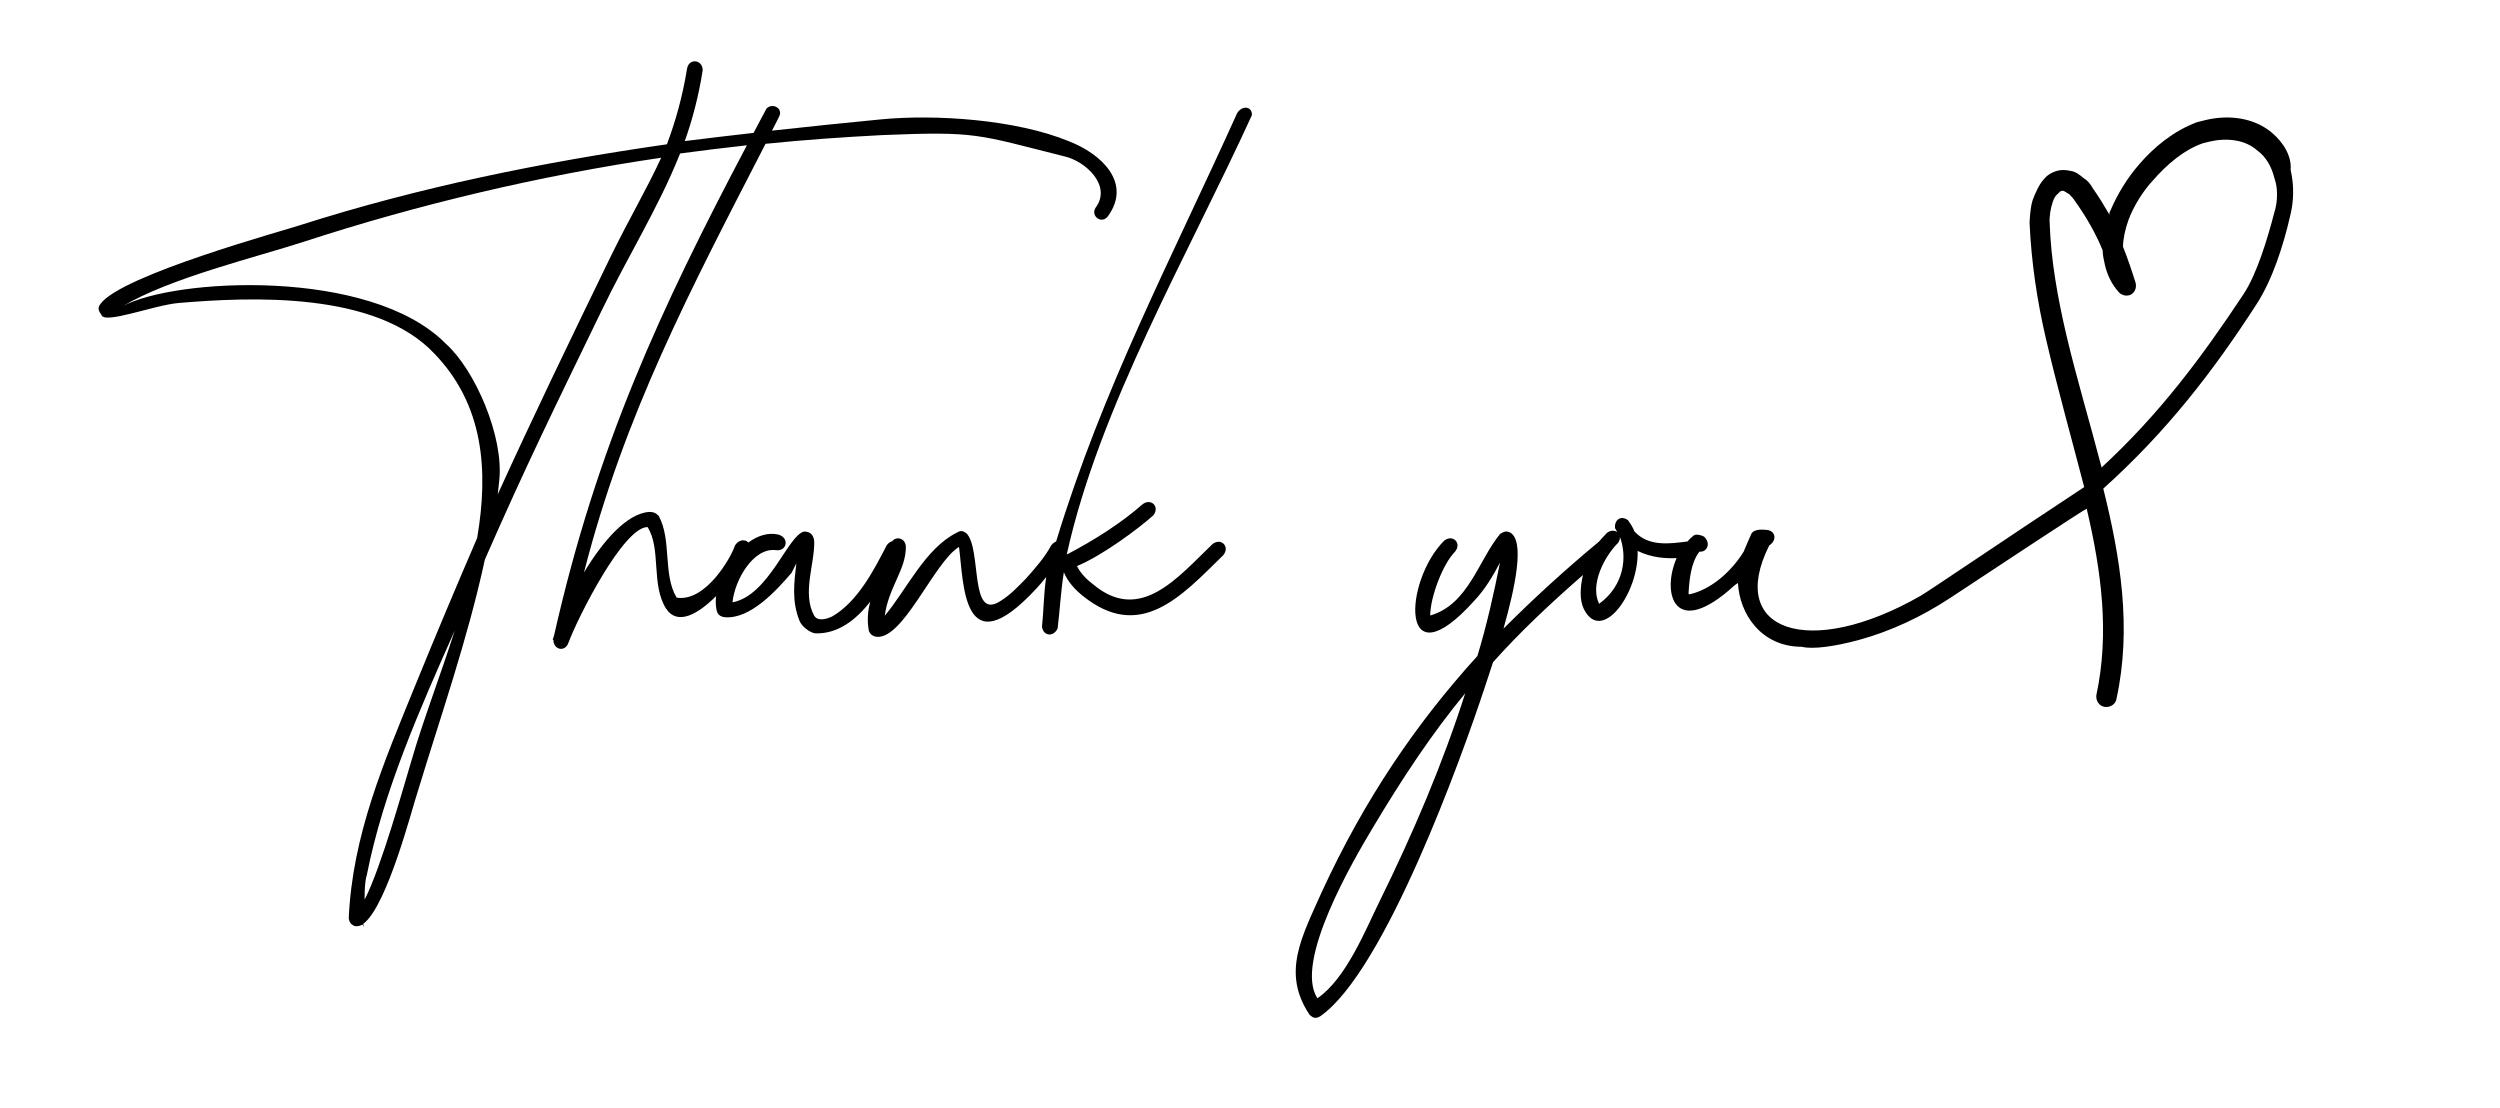
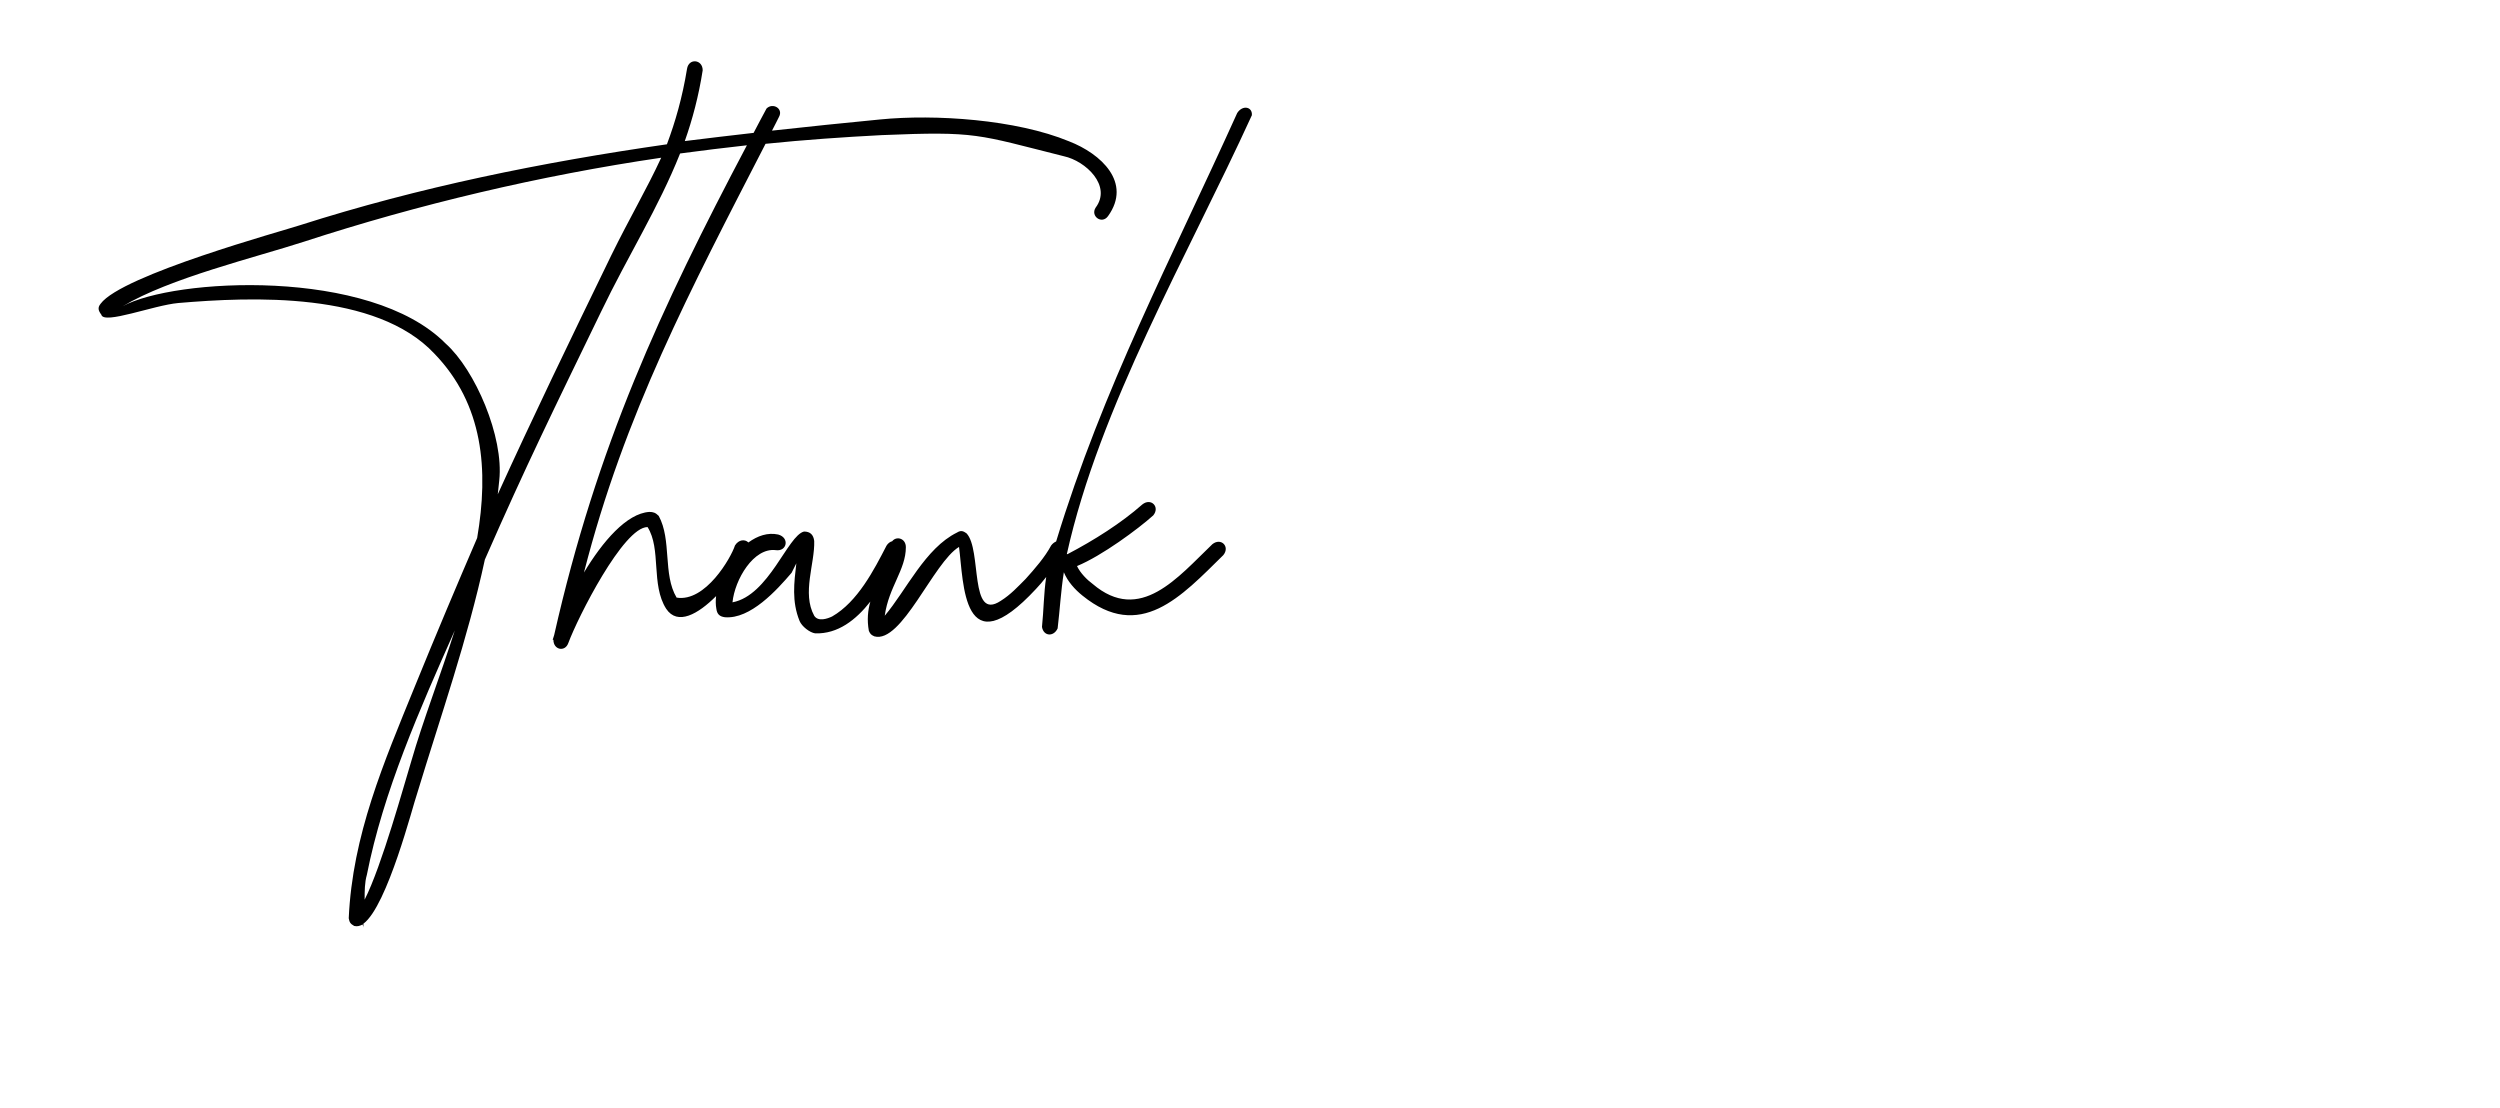
<svg xmlns="http://www.w3.org/2000/svg" version="1.1" id="Слой_1" x="0px" y="0px" viewBox="0 0 1006.5 446.2" style="enable-background:new 0 0 1006.5 446.2;" xml:space="preserve">
  <g>
    <path d="M498.1,45.5c-26.6,58.9-54.1,110.7-72.9,172.5c-0.7,0.3-1.4,0.8-2,1.6c-2.5,4.7-6.6,9.4-10.3,13.5c-3.1,3.1-6,6.3-10,8.8   c-12.8,8.5-7.5-20.7-13.8-27.2c-1.3-0.9-2.2-1.3-3.8-0.3c-12.8,6.3-20.4,23.2-29.1,33.5c1.6-11.6,8.5-18.5,8.5-27.6   c0-3.6-3.8-4.6-5.5-2.4c-0.8,0.2-1.7,0.8-2.3,1.8c-5,9.7-11.6,22.6-21.9,28.5c-1.9,0.9-5.6,2.2-7.2-0.3c-5-9.1,0.3-21,0-30.1   c-0.3-2.5-1.6-3.8-4.1-3.8c-6.6,1.6-14.1,25.7-28.8,28.5c0.9-9.1,8.5-22.2,17.5-21c4.4,0.6,5.6-5,0.9-6.3c-4.2-0.9-8.3,0.5-12,3.2   c-1.4-1.4-3.9-1.2-5.4,1.2c-1.6,5-11.9,22.9-23.5,21c-5.6-9.4-1.9-23.2-7.2-32.9c-1.3-1.3-2.2-1.6-3.8-1.6   c-9.1,0.6-18.8,11.9-26.3,24.4c16.3-63.8,42.8-113.7,73.1-172.6c15.6-1.6,31.3-2.7,46.8-3.5c38.5-1.6,38.2-0.3,73.3,8.5   c8.8,1.9,19.4,11.9,12.8,20.7c-2.2,3.4,2.5,6.9,5,3.4c9.7-13.5-2.8-25.1-15.7-30.1c-21.3-8.8-53.9-11-76.1-8.8   c-14.5,1.4-29,2.9-43.5,4.5c0.9-1.8,1.9-3.6,2.8-5.5c1.9-3.4-2.5-5.9-5-3.4c-1.8,3.3-3.5,6.6-5.2,9.8c-9.2,1.1-18.5,2.1-27.7,3.3   c3.1-8.8,5.6-18.2,7.2-28.5c0-4.4-5.6-5-6.3-0.6c-1.9,11.6-4.7,21.3-8.1,30.4c-50.1,7.2-99.6,17.2-147.8,32.6   c-6.6,2.2-71.7,20-80.2,31.6c-1.3,1.6-0.9,2.8,0.3,4.4c0.9,4.1,21-3.8,31-4.7c29.4-2.5,79.6-4.7,103.1,20.4   c19.7,20.4,21.9,46.7,17.2,74.2c-8.1,18.8-16.3,38.2-25.1,59.8c-12.5,30.7-25.1,59.8-26.6,93.3c0.3,1.6,0.6,2.2,2.2,3.1   c1.3,0.3,2.2,0,3.4-0.6c0,0.3,0.3,0.6,0.3,1.3v-1.6c9.7-7.2,20-47.9,21.6-52.3c9.4-31,20.4-62.3,27.3-94.3   c16.6-37.9,27.9-60.8,46.7-99.6c11-22.9,23.2-42,31.9-63.9c8.9-1.2,17.9-2.3,26.9-3.3c-34.8,65.9-60.4,121.1-77.6,197.2l-0.6,1.9   h0.3c0,4.1,4.7,5,6,1.3c3.8-10.3,22.2-46.7,31.9-46.7c5.6,8.8,1.3,23.2,7.5,32.9c4.6,6.9,12.9,2.1,20.1-5.1   c-0.2,1.8-0.2,3.5,0.1,5.1c0.3,2.2,1.3,3.1,3.4,3.4c10.3,0.9,21-11,26.9-17.9l1.9-3.8c-0.9,7.8-1.9,15.3,1.3,23.2   c0.9,2.2,4.1,4.7,6.3,5c9.1,0.3,16.4-5.4,22.2-12.8c-1,3.5-1.4,7.4-0.6,11.8c0.6,1.3,0.9,1.6,2.2,2.2c11,3.1,23.8-29.8,34.1-36   c1.9,14.4,1.3,48.9,31,16.9c1.4-1.5,2.8-3.1,4.1-4.8c-1,6.6-1,13.4-1.7,20.1c0.6,3.8,4.7,4.1,6.3,0.6c0.9-7.5,1.3-15,2.5-22.6   c1.6,3.8,4.4,6.9,7.5,9.4c23.2,18.8,39.8,0.3,56.7-16.3c2.8-3.4-0.9-7.2-4.4-4.4c-13.8,13.2-29.1,32.3-48.2,16   c-2.2-1.6-5-4.4-6.3-7.2c10-4.1,24.7-15,30.7-20.4c2.8-3.4-0.9-7.2-4.4-4.4c-8.5,7.5-19.4,14.4-30.1,20h-0.3   c13.2-59.5,48.6-120,74.5-176.7C504.3,43,500.3,42.1,498.1,45.5z M165.6,306.4c-2.8,9.1-11.9,42.3-18.8,55.8c0-3.4,0-6.9,0.9-10   c6.6-33.5,21.3-66.7,35.4-98.4C177.2,272.3,170.3,290.1,165.6,306.4z M246.1,102.8c-17.2,35.4-31.6,65.2-45.7,96.2l0.6-5.6   c1.9-17.5-9.7-44.5-21.6-55.1c-30.4-30.7-109.6-26.3-130-15c18.8-11.3,53.6-19.7,73-26c46-15,94.9-26.6,143.8-33.8   C260.5,75.9,253.3,88.1,246.1,102.8z" />
-     <path d="M922.2,68.4c0.5-5.2-2.6-10.9-7.8-15.2c-7.4-6-17.4-7-26.3-4.9c-1.2,0.3-2.4,0.6-3.6,0.9c-9.4,3.5-17.3,10-23.3,17   c-4.7,5.4-8.7,11.9-11.5,18.5c-0.3,0.5-0.6,1-0.4,1.8c-2.2-3.8-4.2-7.1-6.8-10.8c-0.8-1.5-2-3-3.5-3.9c-1.6-1.3-3.2-2.7-5.4-3   c-1.8-0.4-3.5-0.5-5.1-0.1c-2.4,0.6-4.3,1.8-5.6,3.4c-2,2.2-3.4,5.5-4.5,8.3c-1,3.2-1.1,6.2-1.3,9.3c0.7,15.6,3,31.3,6.6,46.7   c4.5,19.4,10.5,40.8,15.4,59.7c-29.9,19.7-62.9,42.1-65.9,43.8c-45,25.7-78.2,14.1-60.9-20.3c3.4-2.2,2.5-6.3-1.6-6.3   c-0.3,0-4.4-0.6-5.6,1.6c0,0-2.8,6.3-3.1,7.2c-5,8.1-13.2,15.3-21.9,17.2l-0.3-0.3c0.3-5.3,0.9-12.5,4.4-16.9   c3.1,0.3,4.7-3.4,1.9-6c-0.3-0.3-2.8-1.3-4.1-0.6c-0.9,0.7-1.8,1.5-2.6,2.5c0,0-0.1,0-0.1,0c-6.9,0.9-15.7,2.2-21.3-4.1   c-0.6-1.6-1.6-3.1-2.5-4.4c-2.8-2.2-5.6-0.3-5.3,3.1l0.9,1.6c-0.9-0.6-2.5-0.9-4.1,0.3c-1.4,1.5-2.4,2.5-3.3,3.6   c-14,11.6-26.5,23.1-38.4,35c4.7-16.6,8.8-35.7,2.5-38.8c-1.6-0.6-2.2-0.3-3.8,0.6c-8.8,10.6-12.8,28.5-28.2,32.9   c0-7.2,5-20.7,10-25.7c2.8-3.4-0.9-7.2-4.4-4.4c-16.3,16.3-18.2,57.9,12.2,24.1c4.4-4.7,7.5-10,10.3-15.3   c-2.5,12.5-5.3,25.1-9.1,37.6c-24.7,27.2-45.4,57.6-62.6,94.9c-8.1,18.2-16.3,32.6-5,49.5c1.6,1.6,2.8,1.6,4.4,0.6   c26-18.2,57-104.6,66.1-132.2l3.4-10.3c10.7-12,22.7-23.3,36.2-35.1c-1.1,4.7-1.5,10,0.4,13.8c7.2,14.1,22.2-6.6,21.6-23.5   c5.5,2.7,11.1,3.1,15.7,2.9c-6.2,14.2-0.9,33.2,23.4,10.9l1.3-0.9c0.6,12.5,9.4,25.7,25.7,25.7c4.4,1.1,13.1-0.1,22.8-2.7   c13.2-3.6,25.6-9.5,37-17c17.4-11.5,54.8-36.2,54.9-35.9c6,25.5,9.2,50.3,3.9,75c-0.3,2.2,1,4.4,3.3,4.8c2.2,0.3,4.5-1,4.8-3.3   c6.2-28.4,1.6-56.8-5.3-84.5c0,0,0,0,0-0.1c25.7-23.1,44.4-47.5,61.6-74.1c6.6-10.1,11-24.3,13.5-35.2   C923.5,81.3,923.7,74.9,922.2,68.4z M555.5,362.7c-5.6,11.3-13.5,31.3-25.1,39.2c-9.7-14.7,15-56.4,21.9-68   c12.5-21,24.4-38.8,37.6-54.8C580.8,307.6,568.9,335.5,555.5,362.7z M643.8,243.1c-3.8-7.8,2.2-19.1,7.5-24.4   c0.6-0.6,0.9-1.6,0.9-2.5C655.1,224,654.1,235.6,643.8,243.1z M915.6,85.7c-2.7,10.4-7,24.7-12.4,32.8   c-16.7,25.2-33.6,48-57.1,69.7c-4.7-18.1-10-35.6-14.2-53.4c-3.5-15-6.2-30.1-6.7-44.9c-0.2-2.5,0.3-6,1.3-8.8   c0.5-1.4,1.1-2.4,1.9-3c0.7-0.6,1-1.1,1.4-1.2c0.4-0.1,0.8-0.2,1.3,0.1c0.5,0.3,1,0.6,2,1.2c0.6,0.7,1.7,1.7,2.4,2.9   c4.4,6.2,8.1,12.6,11,19.6c0.1,2.1,0.4,3.7,0.9,5.8c0.9,4,2.7,7.9,5.6,11.1c1.2,1.4,3.4,1.8,4.9,1c1.5-0.8,2.4-2.7,1.9-4.7   c-1.5-4.8-3.2-9.9-5.1-14.6c0.1-3.4,0.9-7,2.2-10.7c2.1-5.6,5.8-11.6,9.9-16c5.7-6.5,12.5-12.3,20-14.9c0.8-0.2,2-0.5,2.8-0.7   c6.9-1.6,14.3-0.8,19.2,3.6c3.6,2.6,5.8,6.7,6.9,11.2C917.1,75.6,917.1,81.1,915.6,85.7z" />
  </g>
</svg>